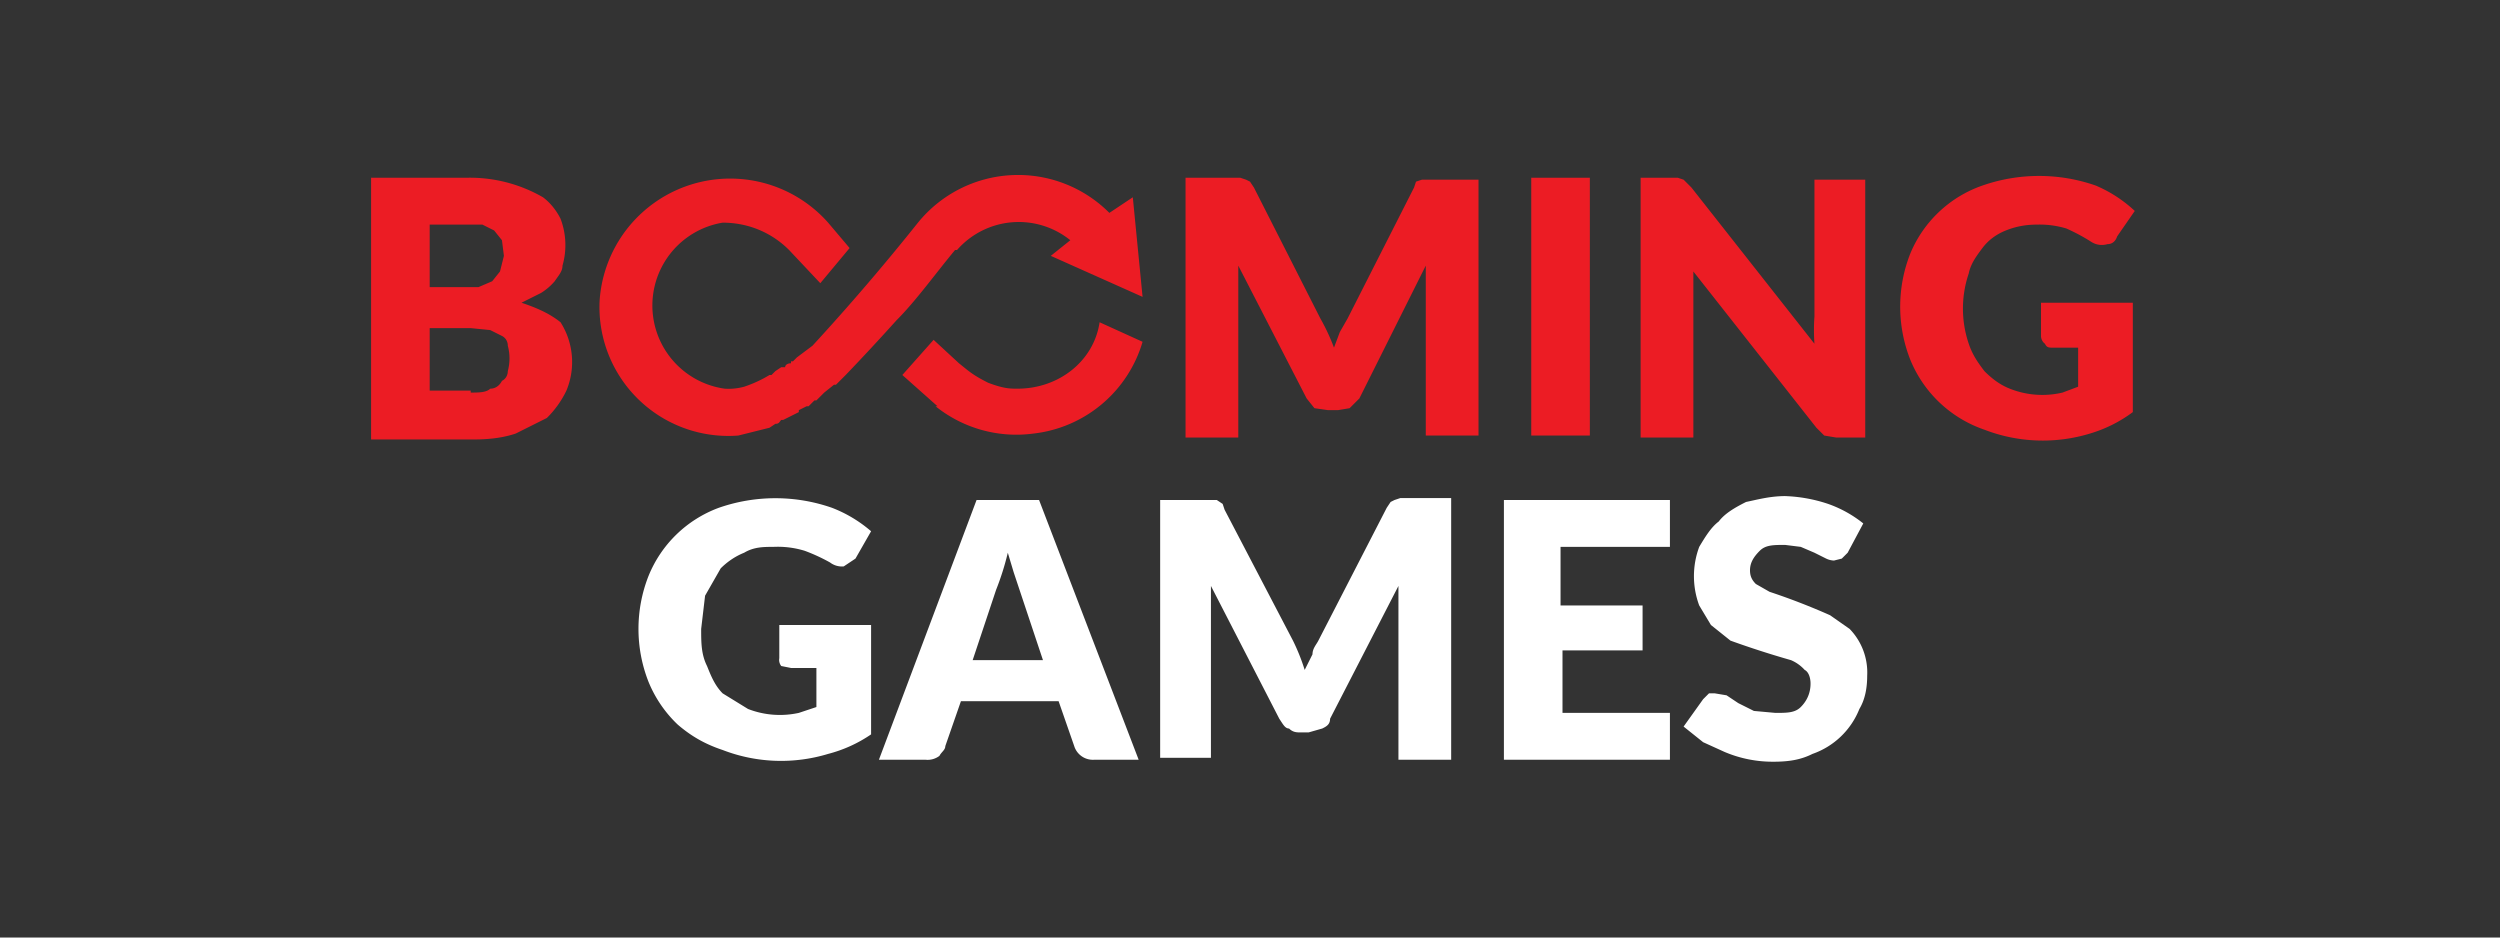
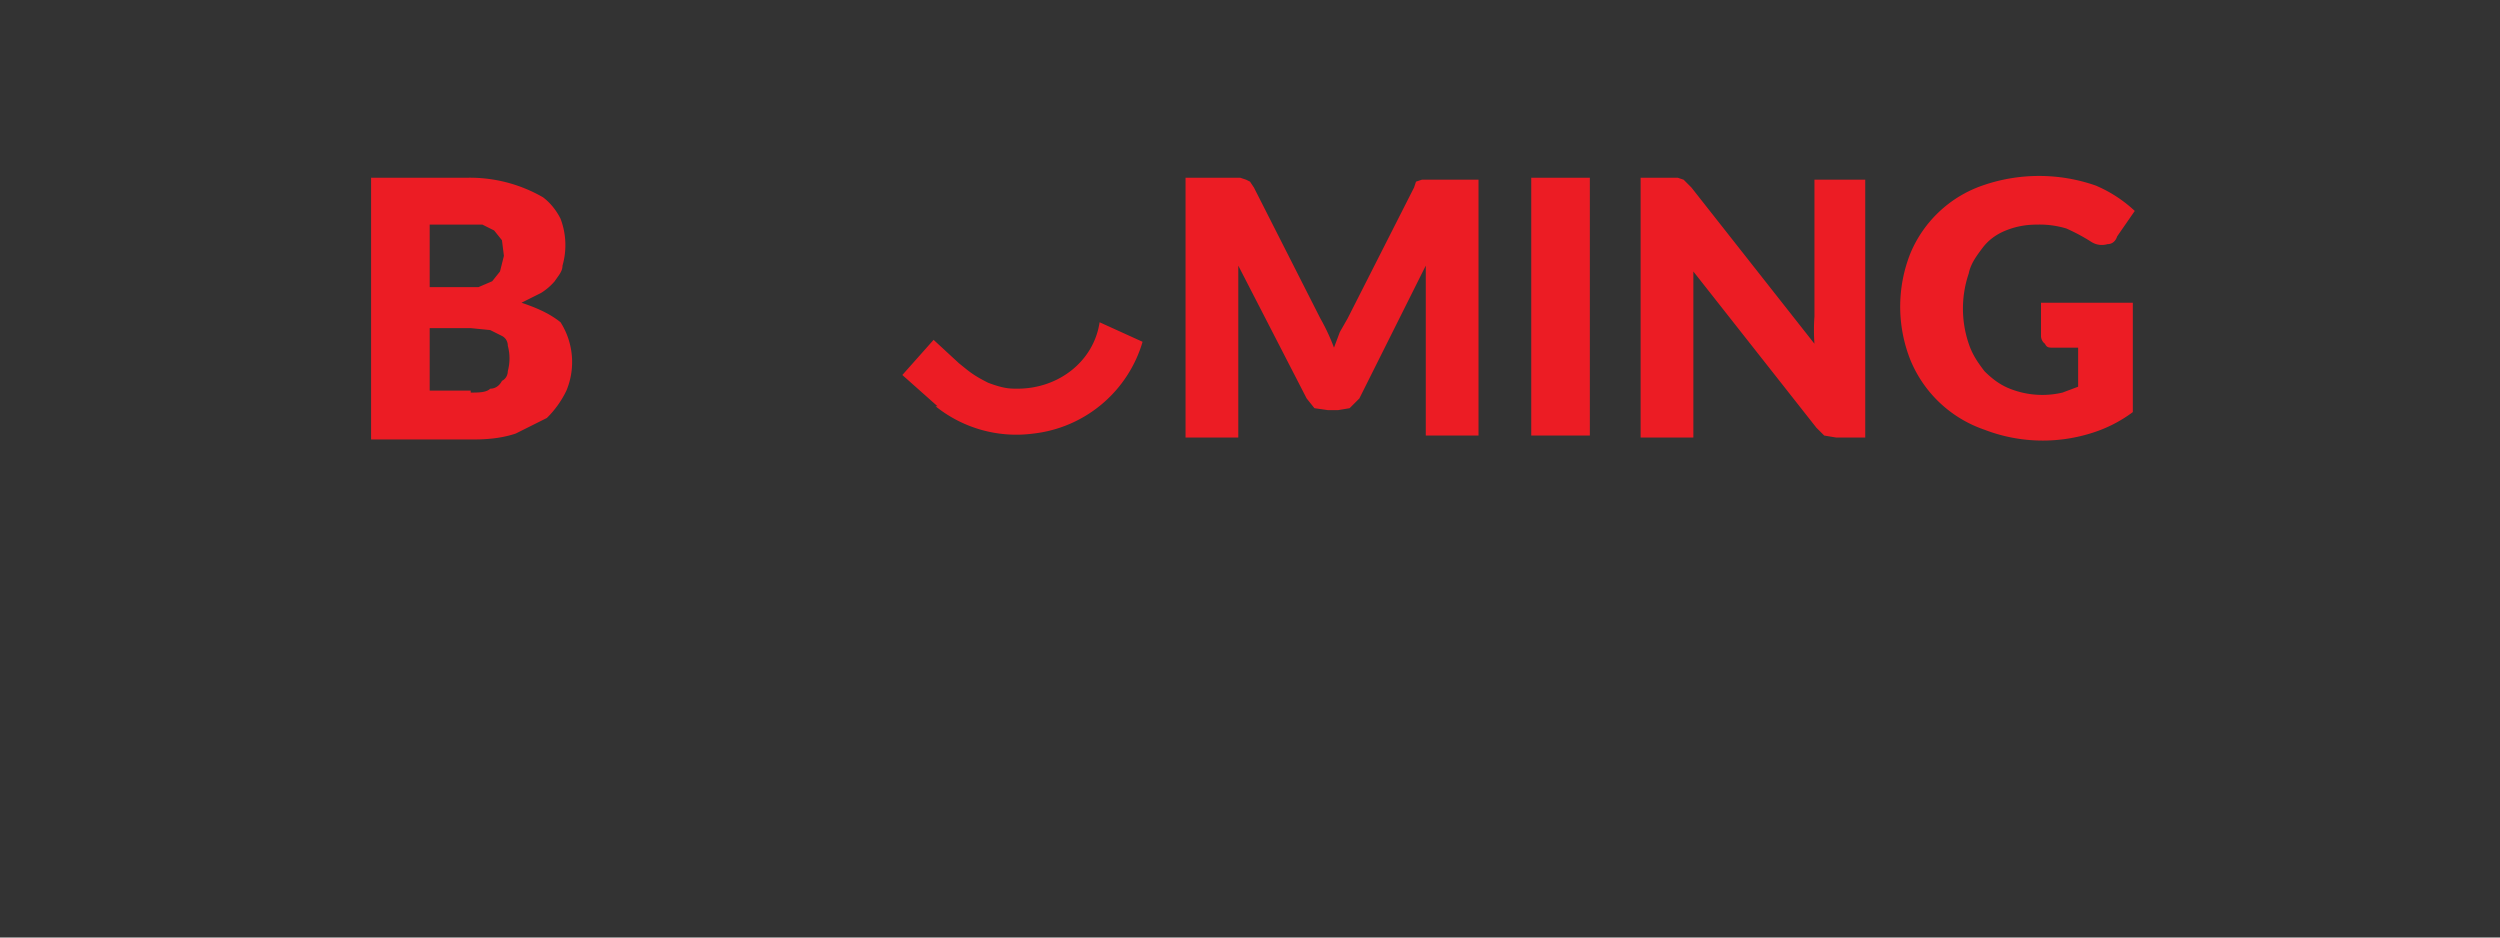
<svg xmlns="http://www.w3.org/2000/svg" width="128" height="48" fill="none" viewBox="0 0 128 48">
  <rect x="0" y="0" width="128" height="48" fill="#333333" stroke="none" />
  <g clip-path="url(#a)">
-     <path fill="#fff" d="M39.9 32h4.7v5.6a7 7 0 0 1-2.2 1 8.3 8.3 0 0 1-5.4-.2c-.9-.3-1.6-.7-2.3-1.3a6.3 6.3 0 0 1-1.5-2.2 7.4 7.4 0 0 1 0-5.4 6.2 6.2 0 0 1 3.6-3.5 8.8 8.8 0 0 1 5.8 0 6.8 6.8 0 0 1 2 1.2l-.8 1.4-.6.4a1 1 0 0 1-.7-.2 9.3 9.3 0 0 0-1.3-.6 4.7 4.7 0 0 0-1.6-.2c-.5 0-1 0-1.5.3-.5.2-.9.5-1.2.8l-.8 1.4-.2 1.7c0 .7 0 1.3.3 1.9.2.5.4 1 .8 1.4l1.3.8a4.5 4.5 0 0 0 2.6.2l.9-.3v-2h-1.3l-.5-.1a.5.5 0 0 1-.1-.4V32Zm18.4 6.9H56a1 1 0 0 1-1-.7l-.8-2.3h-5l-.8 2.3c0 .2-.2.3-.3.5a1 1 0 0 1-.7.2H45l5-13.3h3.2l5.1 13.3Zm-4.9-5.1-1.2-3.6-.3-.9-.3-1a13.8 13.8 0 0 1-.6 1.9l-1.2 3.6h3.6Zm20.9-8.2v13.3h-2.7V30l-3.5 6.8c0 .3-.2.4-.4.5l-.7.2h-.4c-.2 0-.4 0-.6-.2-.2 0-.3-.2-.5-.5L62 30v8.8h-2.6V25.6h2.9l.3.2.1.3 3.5 6.7a10.3 10.3 0 0 1 .6 1.5l.4-.8c0-.3.2-.5.3-.7L71 26l.2-.3.2-.1.3-.1h2.6Zm5.6 2.4v3h4.2v2.3H80v3.2h5.5v2.4H77V25.6h8.5V28H80Zm14.7.3-.3.3-.4.1a1 1 0 0 1-.4-.1l-.6-.3-.7-.3-.8-.1c-.6 0-1 0-1.3.3-.3.3-.5.6-.5 1 0 .3.1.5.3.7l.7.4a34 34 0 0 1 3.1 1.2l1 .7a3.2 3.2 0 0 1 .9 2.4c0 .6-.1 1.2-.4 1.7a4 4 0 0 1-2.4 2.3c-.6.3-1.2.4-2 .4a6.3 6.3 0 0 1-2.5-.5l-1.1-.5-1-.8 1-1.4.3-.3h.3l.6.1.6.4.8.4 1.1.1c.6 0 1 0 1.3-.3.3-.3.5-.7.5-1.2 0-.3-.1-.6-.3-.7a2 2 0 0 0-.7-.5 47 47 0 0 1-3.1-1l-1-.8-.6-1a4.3 4.3 0 0 1 0-3c.3-.5.6-1 1-1.3.3-.4.8-.7 1.4-1 .5-.1 1.2-.3 2-.3a7.7 7.7 0 0 1 2.2.4 6.1 6.1 0 0 1 1.8 1l-.8 1.5Z" />
    <path fill="#EC1C24" d="M23.9 9.1a7.5 7.5 0 0 1 3.9 1c.4.3.7.7.9 1.1a3.8 3.8 0 0 1 .1 2.4c0 .3-.2.5-.4.8a3 3 0 0 1-.7.6l-1 .5c.9.3 1.5.6 2 1A3.8 3.8 0 0 1 29 20a5 5 0 0 1-1 1.4l-1.6.8c-.6.2-1.3.3-2.1.3H19V9.1h4.9ZM22 11.4v3.3h2.5l.7-.3.4-.5.2-.8-.1-.8-.4-.5-.6-.3H22Zm2.1 8.7c.4 0 .8 0 1-.2.3 0 .5-.2.6-.4.2-.1.3-.3.3-.5a2.5 2.5 0 0 0 0-1.3c0-.2-.1-.4-.3-.5l-.6-.3-1-.1H22V20h2.1ZM75.7 9v13.3H73v-8.7l-3.4 6.8-.5.5-.6.1H68l-.7-.1-.4-.5-3.5-6.8v8.8h-2.7V9.1h2.8l.3.1.2.1.2.3 3.4 6.7a10.3 10.3 0 0 1 .7 1.5l.3-.8.4-.7 3.4-6.7.1-.3.3-.1h2.9Zm5.7 13.3h-3V9.1h3v13.3ZM95.5 9.1v13.3H94l-.6-.1-.4-.4-6.3-8v8.5H84V9.1h1.9l.3.1.2.2.2.2 6.3 8a9.8 9.8 0 0 1 0-1.4v-7h2.6Zm9 6.4h4.7v5.6a7 7 0 0 1-2.2 1.1 8.3 8.3 0 0 1-5.4-.2 6.3 6.3 0 0 1-3.8-3.6 7.4 7.4 0 0 1 0-5.4 6.2 6.2 0 0 1 3.7-3.5 8.8 8.8 0 0 1 5.8 0 6.8 6.8 0 0 1 2 1.3l-.9 1.3c-.1.3-.3.4-.5.4a1 1 0 0 1-.8-.1 9.6 9.6 0 0 0-1.3-.7 4.7 4.7 0 0 0-1.5-.2c-.6 0-1.1.1-1.6.3-.5.2-.9.5-1.2.9-.3.4-.6.8-.7 1.3a5.6 5.6 0 0 0 0 3.6c.2.6.5 1 .8 1.4.4.4.8.7 1.3.9a4.5 4.5 0 0 0 2.7.2l.8-.3v-2h-1.3c-.2 0-.3 0-.4-.2a.5.5 0 0 1-.2-.4v-1.7Zm-48.2 1c-.3 2-2.1 3.4-4.2 3.4-.4 0-.7 0-1.5-.3-.8-.4-1-.6-1.5-1l-1.3-1.2-1.6 1.8 1.8 1.6h-.1a6.6 6.6 0 0 0 5 1.4 6.6 6.6 0 0 0 5.6-4.7l-2.2-1Z" />
-     <path fill="#EC1C24" d="M49 12.8a4.2 4.2 0 0 1 5.8-.5l-1 .8 4.7 2.1-.5-5.1-1.2.8a6.6 6.6 0 0 0-9.8.5 117.9 117.9 0 0 1-5.4 6.3l-.4.3-.4.3-.2.2h-.1v.1c-.2 0-.3.1-.3.2H40l-.3.2-.2.2h-.1a6.4 6.4 0 0 1-1.3.6 3 3 0 0 1-1 .1 4.3 4.3 0 0 1-.1-8.5c1.3 0 2.5.5 3.4 1.4l1.6 1.7 1.5-1.8-1.1-1.3a6.7 6.7 0 0 0-11.7 4 6.6 6.6 0 0 0 7.1 6.9l.8-.2.8-.2.3-.2c.2 0 .2-.1.3-.2h.1l.8-.4V21l.4-.2h.1l.3-.3h.1l.3-.3.1-.1.5-.4h.1l.4-.4.1-.1a120 120 0 0 0 2.6-2.8c1-1 2-2.4 3-3.6Z" />
  </g>
  <defs>
    <clipPath id="a">
      <path fill="#fff" d="M0 0h128v48H0z" />
    </clipPath>
  </defs>
</svg>